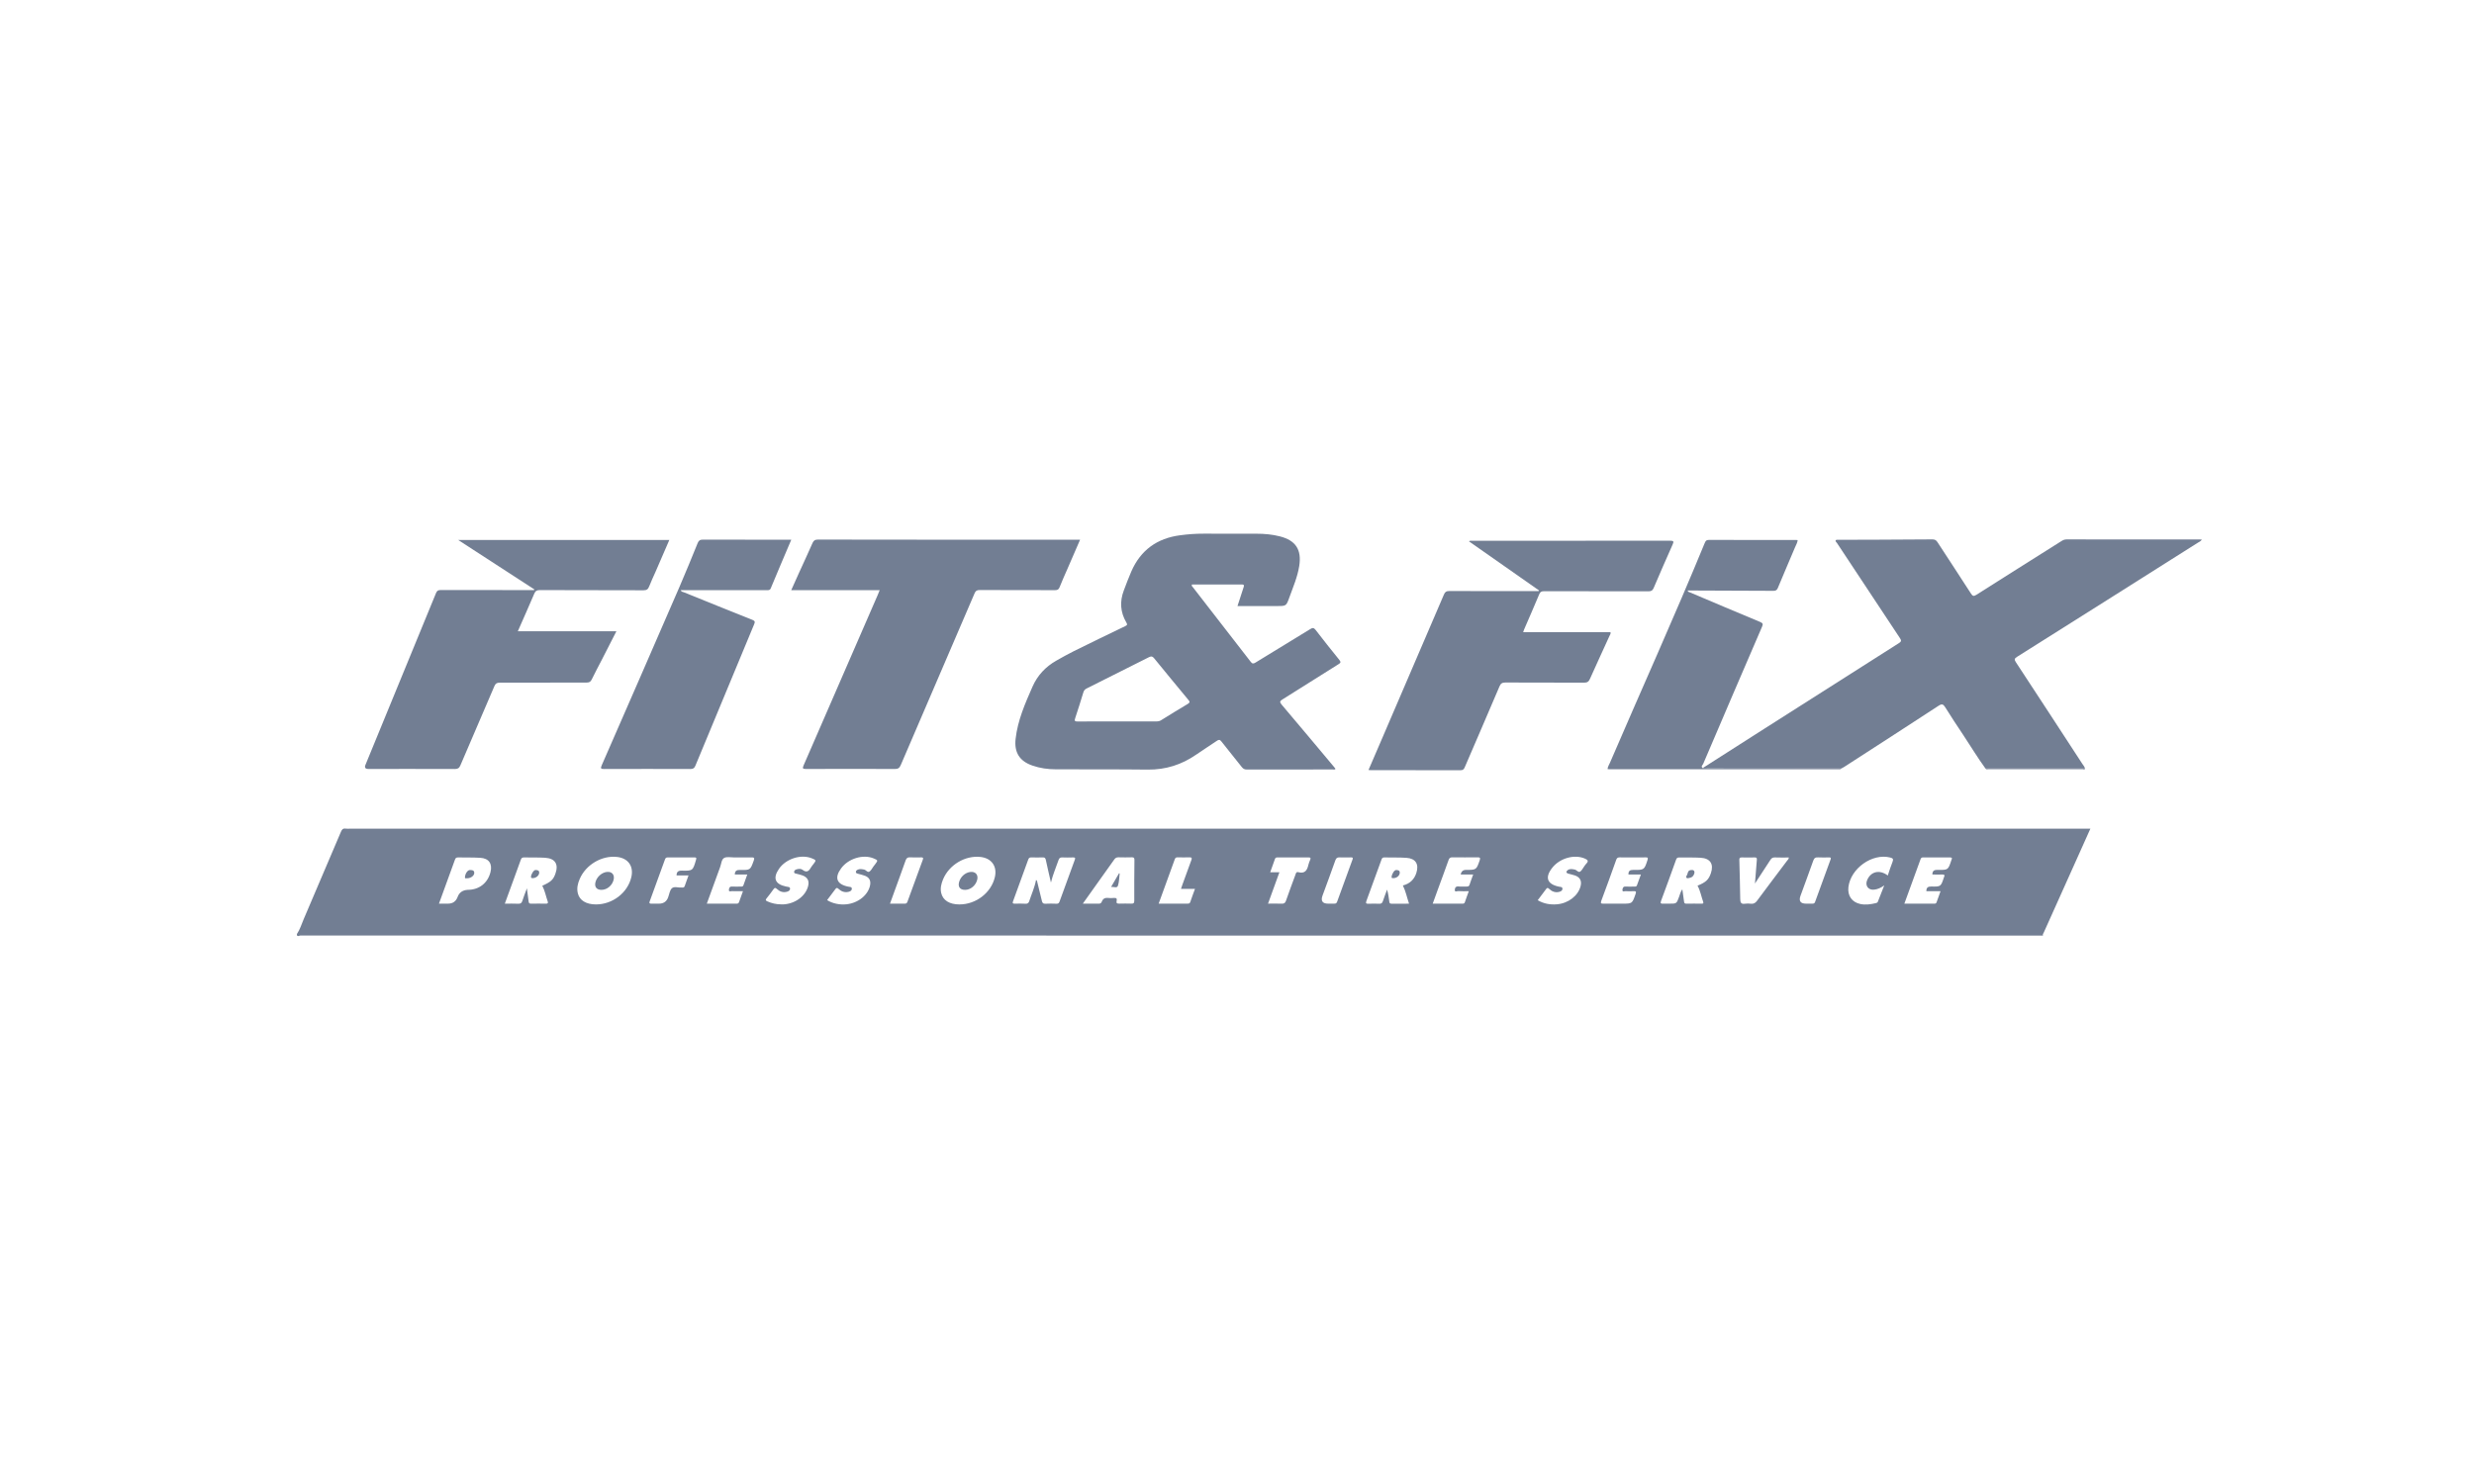
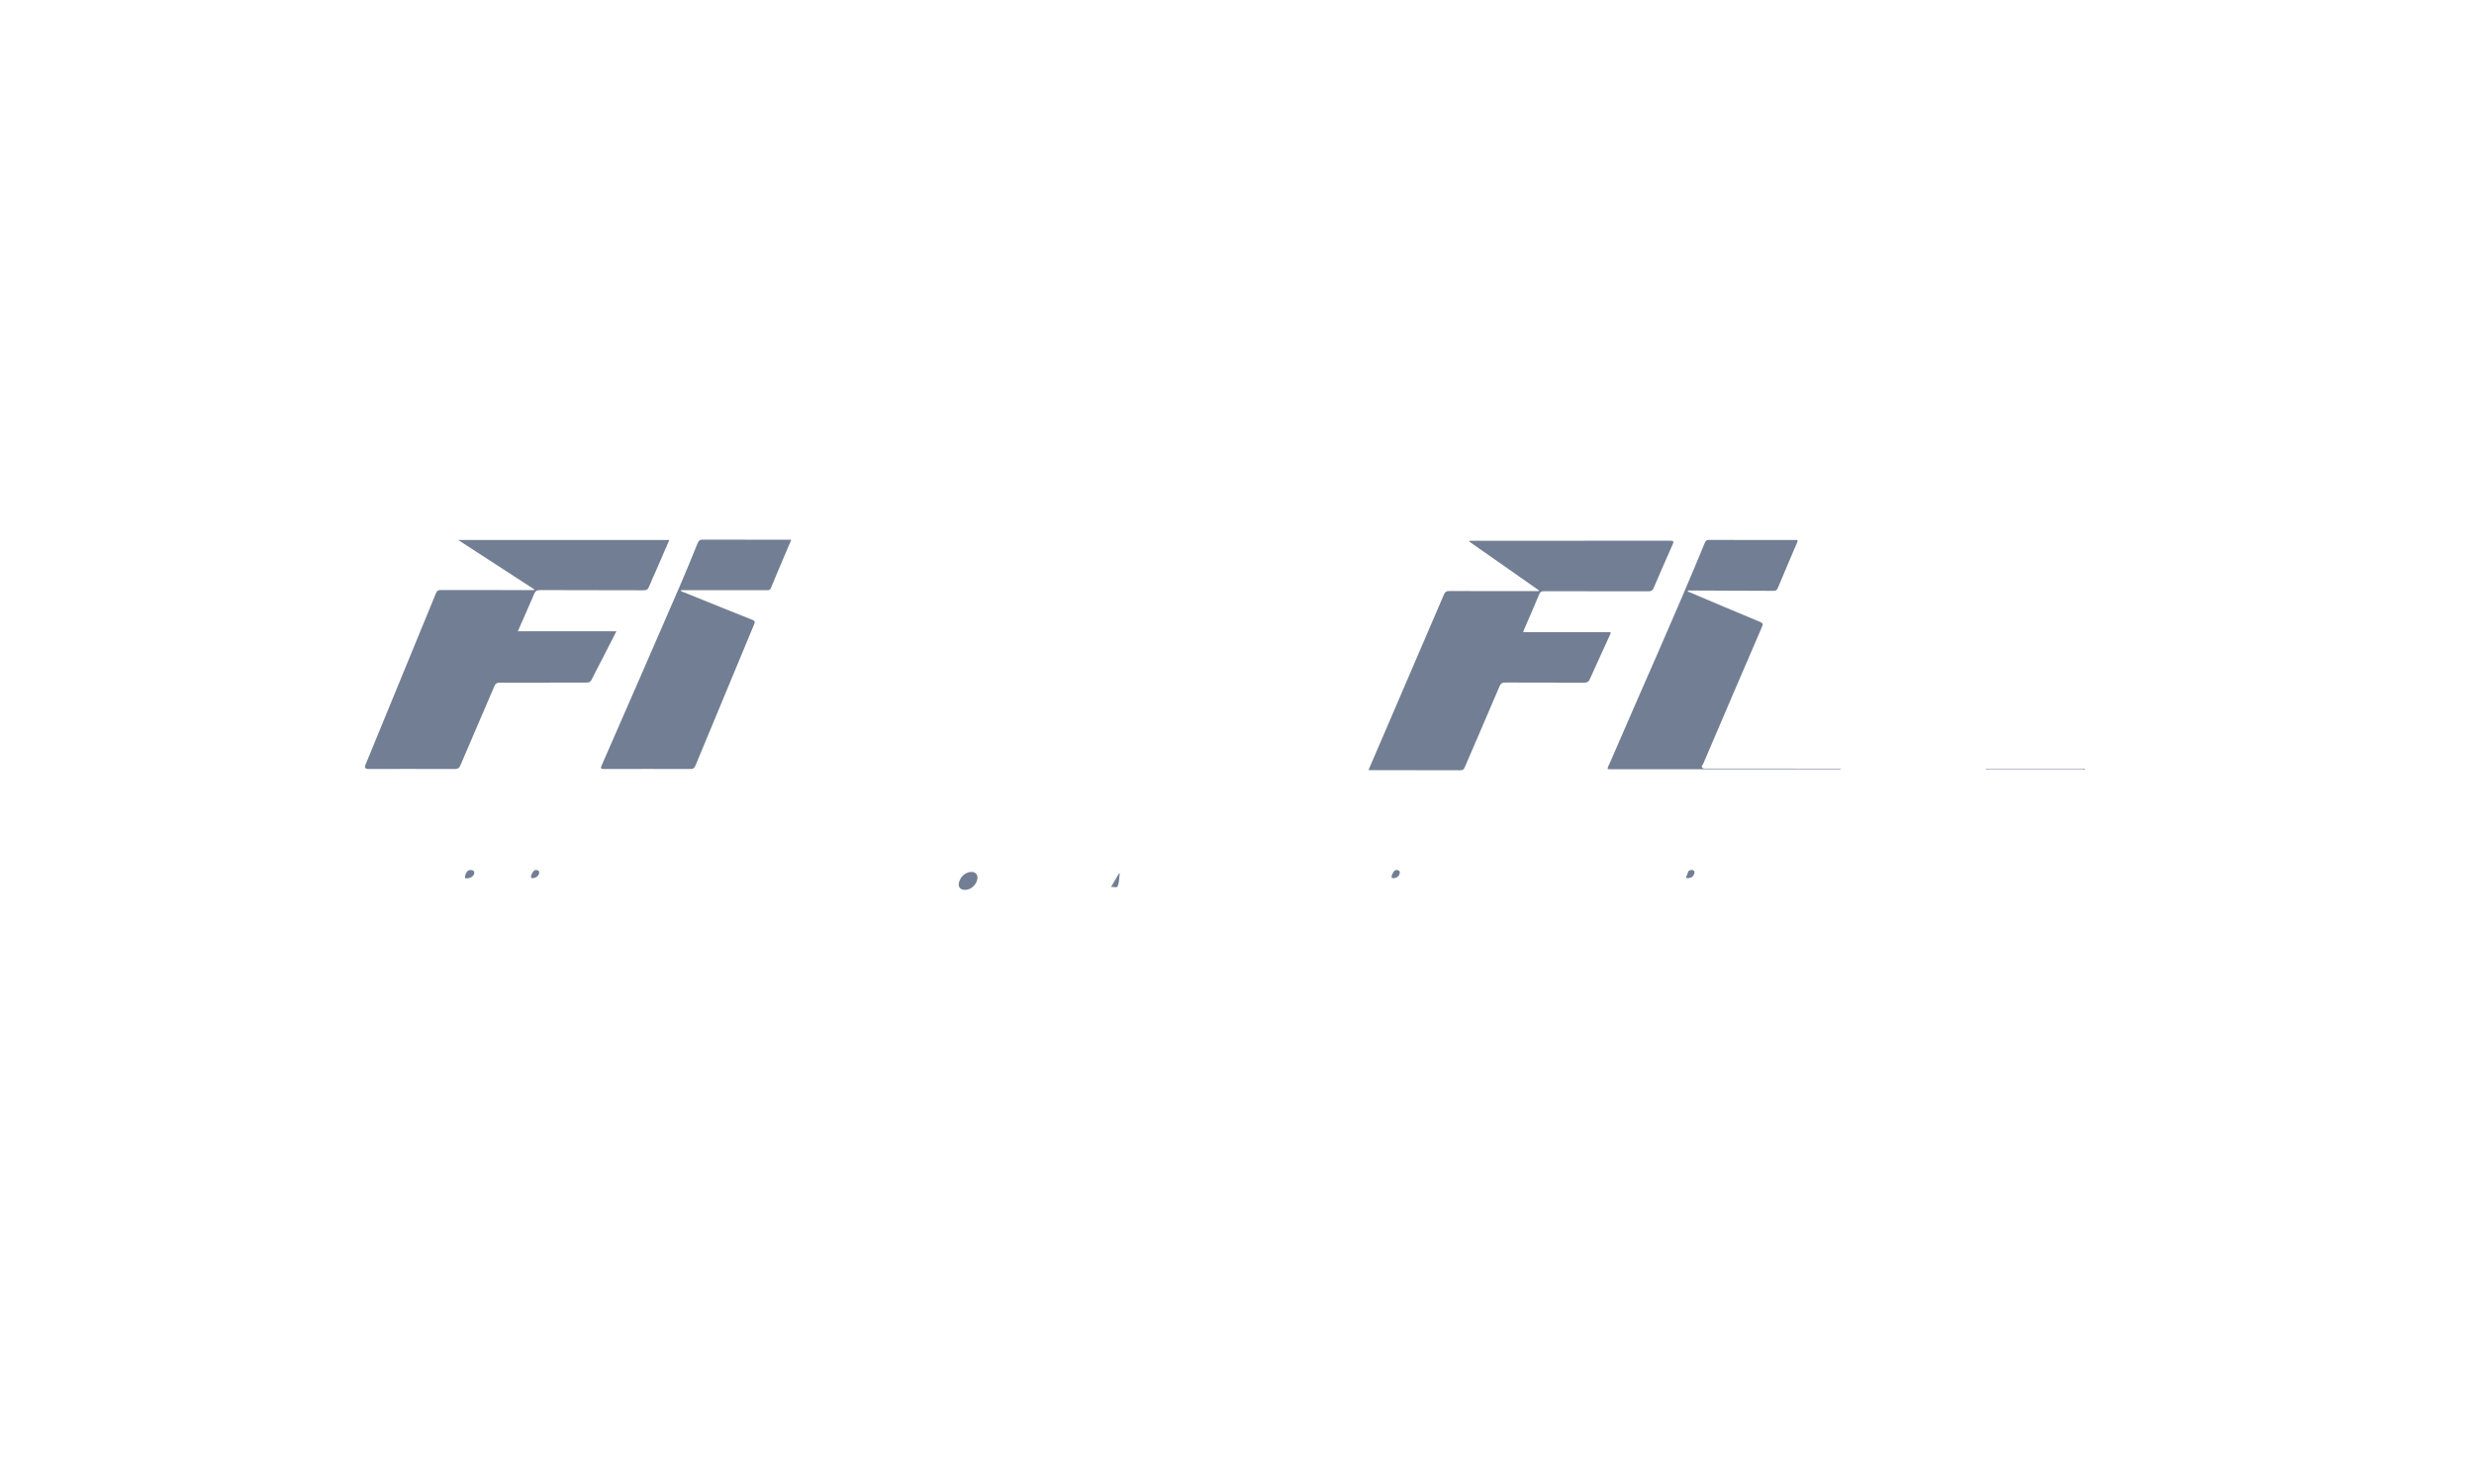
<svg xmlns="http://www.w3.org/2000/svg" width="100" height="60" viewBox="0 0 100 60" fill="none">
-   <path d="M12 37.766C12.124 37.583 12.187 37.371 12.272 37.17C12.778 35.992 13.281 34.812 13.781 33.631C13.82 33.538 13.862 33.486 13.971 33.502C14.031 33.511 14.094 33.504 14.156 33.504C37.533 33.504 60.908 33.504 84.285 33.504H84.494C84.393 33.729 84.3 33.938 84.206 34.147C83.675 35.331 83.143 36.514 82.612 37.699C82.594 37.739 82.555 37.776 82.58 37.827C59.1 37.827 35.619 37.827 12.139 37.824C12.099 37.824 11.996 37.9 12 37.767V37.766ZM42.479 35.682C42.41 35.377 42.337 35.075 42.273 34.769C42.257 34.694 42.23 34.663 42.153 34.666C41.998 34.671 41.844 34.67 41.689 34.666C41.623 34.665 41.587 34.683 41.563 34.749C41.359 35.313 41.154 35.877 40.947 36.441C40.917 36.521 40.944 36.539 41.02 36.537C41.164 36.533 41.309 36.53 41.453 36.539C41.543 36.544 41.58 36.506 41.605 36.426C41.697 36.146 41.822 35.876 41.877 35.577C41.925 35.603 41.922 35.642 41.93 35.675C41.992 35.924 42.055 36.173 42.113 36.423C42.132 36.504 42.162 36.545 42.256 36.539C42.404 36.53 42.555 36.533 42.705 36.539C42.772 36.54 42.804 36.517 42.827 36.452C43.031 35.888 43.237 35.323 43.444 34.761C43.474 34.682 43.451 34.665 43.373 34.667C43.229 34.671 43.085 34.674 42.94 34.667C42.854 34.662 42.814 34.692 42.786 34.774C42.683 35.075 42.555 35.367 42.479 35.683V35.682ZM24.085 36.567C24.76 36.57 25.377 36.093 25.52 35.457C25.62 35.018 25.386 34.694 24.937 34.647C24.323 34.58 23.679 34.962 23.433 35.536C23.351 35.724 23.306 35.919 23.357 36.12C23.426 36.405 23.697 36.566 24.083 36.567H24.085ZM38.784 36.567C39.452 36.567 40.064 36.095 40.212 35.466C40.315 35.031 40.082 34.698 39.636 34.648C39.01 34.577 38.359 34.968 38.117 35.558C38.046 35.732 38.001 35.91 38.042 36.098C38.11 36.401 38.378 36.568 38.783 36.568L38.784 36.567ZM21.92 35.812C22.265 35.658 22.363 35.568 22.448 35.33C22.588 34.941 22.442 34.705 22.028 34.68C21.746 34.663 21.462 34.674 21.18 34.667C21.104 34.666 21.073 34.696 21.05 34.764C20.975 34.982 20.892 35.197 20.814 35.414C20.68 35.783 20.546 36.152 20.405 36.536C20.599 36.536 20.773 36.531 20.947 36.539C21.038 36.542 21.084 36.516 21.113 36.425C21.162 36.268 21.225 36.113 21.297 35.916C21.324 36.122 21.349 36.28 21.366 36.437C21.372 36.503 21.389 36.539 21.466 36.537C21.667 36.533 21.867 36.533 22.068 36.537C22.14 36.537 22.162 36.513 22.139 36.447C22.065 36.24 22.029 36.021 21.92 35.812ZM56.704 35.801C56.983 35.731 57.164 35.562 57.251 35.289C57.362 34.937 57.22 34.707 56.847 34.683C56.55 34.663 56.251 34.674 55.952 34.667C55.887 34.666 55.861 34.696 55.842 34.75C55.64 35.309 55.436 35.87 55.23 36.428C55.195 36.523 55.225 36.542 55.315 36.54C55.459 36.535 55.604 36.532 55.748 36.54C55.84 36.545 55.873 36.506 55.899 36.428C55.95 36.273 56.01 36.121 56.066 35.968C56.113 36.124 56.132 36.277 56.153 36.429C56.16 36.486 56.162 36.54 56.247 36.539C56.477 36.535 56.708 36.537 56.954 36.537C56.868 36.283 56.822 36.037 56.706 35.803L56.704 35.801ZM68.614 35.809C68.955 35.671 69.066 35.567 69.156 35.3C69.279 34.935 69.129 34.702 68.739 34.68C68.451 34.663 68.163 34.674 67.874 34.669C67.807 34.667 67.773 34.689 67.75 34.752C67.549 35.312 67.347 35.871 67.139 36.428C67.101 36.532 67.142 36.54 67.226 36.536C67.313 36.532 67.401 36.536 67.489 36.536C67.768 36.536 67.767 36.536 67.866 36.267C67.904 36.166 67.925 36.058 68.001 35.954C68.026 36.133 68.048 36.29 68.069 36.447C68.076 36.505 68.09 36.539 68.161 36.537C68.368 36.532 68.574 36.535 68.78 36.537C68.842 36.537 68.865 36.522 68.842 36.458C68.766 36.246 68.73 36.021 68.616 35.81L68.614 35.809ZM43.77 36.536C44.009 36.536 44.218 36.533 44.426 36.536C44.492 36.536 44.52 36.495 44.538 36.448C44.585 36.33 44.669 36.291 44.792 36.305C44.868 36.314 44.947 36.313 45.024 36.305C45.122 36.295 45.158 36.331 45.135 36.425C45.112 36.522 45.161 36.537 45.243 36.535C45.403 36.531 45.563 36.53 45.723 36.535C45.813 36.539 45.849 36.517 45.848 36.417C45.845 35.867 45.848 35.318 45.854 34.768C45.854 34.685 45.834 34.661 45.752 34.662C45.572 34.667 45.392 34.667 45.211 34.662C45.129 34.66 45.081 34.689 45.035 34.756C44.837 35.038 44.635 35.318 44.435 35.598C44.219 35.902 44.002 36.206 43.77 36.533V36.536ZM17.744 36.536C17.879 36.536 17.993 36.536 18.105 36.536C18.3 36.536 18.43 36.446 18.497 36.265C18.563 36.085 18.699 35.989 18.905 35.977C19.365 35.977 19.713 35.706 19.825 35.263C19.912 34.923 19.761 34.701 19.412 34.682C19.114 34.665 18.815 34.672 18.516 34.667C18.45 34.667 18.416 34.685 18.392 34.751C18.181 35.339 17.966 35.925 17.743 36.536H17.744ZM29.701 35.359C29.704 35.191 29.793 35.17 29.924 35.173C30.335 35.18 30.329 35.173 30.468 34.792C30.512 34.674 30.471 34.665 30.371 34.666C30.139 34.67 29.907 34.666 29.675 34.667C29.537 34.667 29.372 34.629 29.268 34.689C29.16 34.751 29.156 34.932 29.107 35.06C28.928 35.545 28.753 36.032 28.57 36.535C28.987 36.535 29.387 36.535 29.788 36.535C29.836 36.535 29.858 36.513 29.874 36.467C29.922 36.327 29.974 36.189 30.031 36.032C29.87 36.032 29.728 36.036 29.585 36.03C29.543 36.028 29.456 36.075 29.463 35.975C29.468 35.905 29.491 35.836 29.594 35.844C29.706 35.852 29.821 35.847 29.934 35.845C29.98 35.845 30.028 35.853 30.049 35.794C30.099 35.652 30.15 35.511 30.205 35.358H29.7L29.701 35.359ZM57.911 36.536C58.324 36.536 58.72 36.536 59.116 36.536C59.159 36.536 59.193 36.53 59.21 36.478C59.257 36.334 59.313 36.191 59.369 36.032C59.214 36.032 59.074 36.039 58.936 36.028C58.891 36.026 58.796 36.088 58.804 35.97C58.809 35.886 58.85 35.831 58.955 35.841C59.061 35.852 59.171 35.841 59.279 35.844C59.335 35.844 59.377 35.839 59.398 35.774C59.442 35.639 59.493 35.506 59.547 35.358H59.042C59.065 35.234 59.135 35.172 59.252 35.171C59.678 35.171 59.674 35.17 59.809 34.786C59.845 34.682 59.821 34.662 59.723 34.663C59.382 34.666 59.043 34.667 58.703 34.663C58.614 34.662 58.579 34.694 58.551 34.774C58.408 35.18 58.257 35.584 58.109 35.988C58.045 36.165 57.981 36.343 57.912 36.533L57.911 36.536ZM65.823 35.358C65.817 35.214 65.88 35.17 66.017 35.171C66.464 35.178 66.463 35.171 66.594 34.768C66.621 34.684 66.606 34.663 66.518 34.665C66.168 34.669 65.817 34.669 65.466 34.665C65.394 34.665 65.357 34.687 65.331 34.756C65.133 35.312 64.933 35.867 64.725 36.42C64.683 36.535 64.729 36.536 64.818 36.536C65.071 36.533 65.323 36.536 65.576 36.536C65.976 36.536 65.973 36.536 66.107 36.155C66.139 36.064 66.141 36.023 66.027 36.031C65.92 36.039 65.811 36.037 65.702 36.031C65.659 36.028 65.572 36.076 65.58 35.977C65.585 35.91 65.607 35.836 65.711 35.844C65.823 35.853 65.938 35.847 66.052 35.844C66.095 35.844 66.144 35.858 66.166 35.795C66.215 35.653 66.268 35.511 66.326 35.357H65.823V35.358ZM76.975 36.536C77.391 36.536 77.782 36.536 78.174 36.536C78.216 36.536 78.257 36.536 78.275 36.486C78.328 36.339 78.38 36.193 78.438 36.031H77.864C77.864 35.886 77.927 35.84 78.065 35.843C78.451 35.852 78.451 35.845 78.573 35.477C78.577 35.466 78.581 35.457 78.585 35.448C78.612 35.383 78.594 35.357 78.519 35.358C78.382 35.362 78.245 35.358 78.107 35.358C78.108 35.196 78.192 35.167 78.326 35.17C78.746 35.178 78.746 35.173 78.875 34.778C78.876 34.773 78.877 34.768 78.88 34.764C78.921 34.688 78.89 34.666 78.813 34.666C78.457 34.667 78.101 34.667 77.747 34.666C77.692 34.666 77.652 34.672 77.63 34.737C77.417 35.33 77.199 35.92 76.976 36.533L76.975 36.536ZM70.936 35.722C70.96 35.401 70.984 35.084 71.012 34.767C71.019 34.693 71.004 34.665 70.926 34.667C70.75 34.671 70.575 34.672 70.4 34.667C70.311 34.665 70.303 34.706 70.305 34.779C70.319 35.303 70.333 35.826 70.341 36.35C70.343 36.483 70.371 36.563 70.529 36.539C70.609 36.526 70.694 36.53 70.775 36.539C70.884 36.55 70.953 36.509 71.019 36.421C71.419 35.88 71.826 35.344 72.231 34.805C72.26 34.768 72.302 34.736 72.305 34.67C72.11 34.67 71.924 34.675 71.74 34.667C71.649 34.663 71.601 34.701 71.556 34.772C71.351 35.091 71.142 35.407 70.936 35.722ZM62.156 36.397C62.403 36.541 62.662 36.585 62.934 36.562C63.395 36.522 63.789 36.217 63.888 35.828C63.941 35.621 63.87 35.474 63.671 35.399C63.581 35.365 63.482 35.352 63.389 35.322C63.29 35.29 63.3 35.232 63.37 35.179C63.457 35.115 63.555 35.14 63.652 35.158C63.732 35.174 63.792 35.283 63.865 35.243C63.934 35.205 63.973 35.111 64.026 35.041C64.057 35 64.082 34.955 64.118 34.919C64.227 34.813 64.171 34.761 64.062 34.714C63.642 34.529 63.049 34.694 62.742 35.086C62.434 35.478 62.533 35.749 63.018 35.85C63.073 35.862 63.158 35.85 63.154 35.938C63.152 36.015 63.08 36.046 63.014 36.062C62.861 36.097 62.727 36.044 62.618 35.939C62.56 35.884 62.533 35.89 62.491 35.95C62.383 36.099 62.269 36.245 62.153 36.4L62.156 36.397ZM31.567 36.566C31.598 36.566 31.629 36.567 31.66 36.566C32.139 36.541 32.557 36.236 32.663 35.832C32.719 35.617 32.646 35.472 32.437 35.394C32.36 35.366 32.279 35.35 32.2 35.328C32.156 35.317 32.098 35.316 32.098 35.255C32.098 35.197 32.146 35.164 32.196 35.149C32.277 35.127 32.373 35.115 32.436 35.165C32.617 35.308 32.706 35.206 32.791 35.055C32.816 35.011 32.852 34.973 32.883 34.932C32.996 34.782 32.995 34.777 32.815 34.703C32.377 34.524 31.767 34.719 31.486 35.129C31.228 35.505 31.328 35.752 31.775 35.844C31.785 35.847 31.795 35.847 31.806 35.849C31.857 35.862 31.933 35.853 31.934 35.93C31.936 36.002 31.874 36.036 31.813 36.053C31.655 36.099 31.516 36.048 31.402 35.941C31.339 35.881 31.309 35.89 31.264 35.954C31.175 36.079 31.083 36.202 30.985 36.322C30.933 36.385 30.947 36.412 31.016 36.443C31.192 36.522 31.375 36.563 31.569 36.564L31.567 36.566ZM33.431 36.392C33.648 36.53 33.945 36.592 34.222 36.561C34.691 36.509 35.088 36.188 35.168 35.798C35.205 35.615 35.144 35.483 34.971 35.412C34.877 35.374 34.775 35.354 34.676 35.326C34.641 35.316 34.602 35.308 34.596 35.265C34.589 35.218 34.62 35.188 34.658 35.167C34.745 35.121 34.837 35.14 34.928 35.158C35.007 35.174 35.065 35.285 35.14 35.241C35.209 35.2 35.249 35.108 35.301 35.038C35.329 35.001 35.356 34.965 35.385 34.928C35.49 34.787 35.489 34.781 35.32 34.709C34.89 34.526 34.29 34.709 33.998 35.109C33.719 35.491 33.819 35.751 34.279 35.847C34.284 35.847 34.289 35.847 34.294 35.849C34.351 35.863 34.435 35.849 34.431 35.938C34.427 36.014 34.356 36.046 34.289 36.06C34.136 36.094 34.003 36.041 33.893 35.938C33.835 35.883 33.807 35.892 33.764 35.951C33.656 36.1 33.544 36.246 33.432 36.393L33.431 36.392ZM76.305 35.398C76.368 35.211 76.424 35.026 76.497 34.846C76.542 34.733 76.512 34.698 76.4 34.67C75.676 34.488 74.8 35.111 74.713 35.872C74.675 36.215 74.856 36.479 75.195 36.55C75.404 36.594 75.615 36.564 75.822 36.514C75.855 36.506 75.889 36.497 75.904 36.455C75.984 36.247 76.067 36.041 76.162 35.798C76.016 35.902 75.892 35.954 75.758 35.969C75.519 35.999 75.377 35.808 75.47 35.586C75.617 35.233 75.975 35.148 76.305 35.398ZM27.347 35.393C27.35 35.246 27.414 35.198 27.559 35.201C28.006 35.211 28.005 35.203 28.135 34.759C28.16 34.676 28.135 34.665 28.061 34.666C27.705 34.669 27.35 34.669 26.995 34.666C26.935 34.666 26.903 34.683 26.881 34.742C26.676 35.31 26.469 35.879 26.26 36.446C26.234 36.514 26.254 36.539 26.326 36.536C26.429 36.532 26.532 36.536 26.635 36.536C26.82 36.536 26.944 36.451 27.006 36.281C27.053 36.156 27.07 35.999 27.156 35.916C27.253 35.825 27.419 35.897 27.555 35.884C27.566 35.884 27.576 35.884 27.586 35.884C27.633 35.888 27.66 35.871 27.677 35.822C27.723 35.683 27.774 35.546 27.83 35.394H27.348L27.347 35.393ZM51.255 36.535C51.456 36.535 51.632 36.53 51.807 36.537C51.905 36.541 51.949 36.51 51.981 36.415C52.101 36.066 52.232 35.72 52.359 35.374C52.379 35.317 52.391 35.24 52.476 35.263C52.747 35.337 52.838 35.183 52.887 34.961C52.903 34.892 52.932 34.825 52.959 34.759C52.984 34.698 52.982 34.667 52.901 34.667C52.478 34.67 52.056 34.669 51.633 34.667C51.588 34.667 51.554 34.676 51.536 34.724C51.475 34.902 51.409 35.078 51.342 35.267H51.714C51.561 35.691 51.411 36.103 51.254 36.536L51.255 36.535ZM46.834 36.535C47.241 36.535 47.623 36.535 48.003 36.535C48.05 36.535 48.09 36.532 48.11 36.473C48.168 36.299 48.233 36.127 48.302 35.938H47.736C47.757 35.875 47.772 35.827 47.789 35.78C47.91 35.447 48.028 35.115 48.152 34.783C48.183 34.702 48.186 34.66 48.079 34.663C47.919 34.669 47.759 34.666 47.601 34.663C47.543 34.663 47.508 34.676 47.486 34.738C47.272 35.331 47.055 35.921 46.834 36.533V36.535ZM35.974 36.535C36.187 36.535 36.382 36.532 36.577 36.536C36.642 36.536 36.663 36.503 36.682 36.45C36.886 35.886 37.091 35.323 37.3 34.761C37.331 34.678 37.303 34.663 37.229 34.665C37.079 34.667 36.93 34.672 36.782 34.663C36.681 34.657 36.639 34.697 36.606 34.787C36.452 35.227 36.289 35.664 36.131 36.102C36.08 36.24 36.03 36.379 35.974 36.535ZM53.687 36.535C53.77 36.535 53.852 36.532 53.935 36.535C53.994 36.537 54.025 36.517 54.047 36.458C54.252 35.889 54.458 35.322 54.668 34.755C54.694 34.687 54.684 34.663 54.609 34.665C54.454 34.667 54.3 34.671 54.146 34.665C54.046 34.66 54.006 34.698 53.973 34.791C53.807 35.264 53.631 35.734 53.458 36.206C53.377 36.426 53.454 36.536 53.689 36.536L53.687 36.535ZM73.003 36.535C73.091 36.535 73.178 36.533 73.266 36.535C73.32 36.536 73.349 36.515 73.367 36.464C73.574 35.89 73.781 35.318 73.993 34.747C74.016 34.683 74.001 34.665 73.938 34.666C73.788 34.667 73.638 34.674 73.49 34.665C73.382 34.658 73.329 34.692 73.292 34.799C73.126 35.272 72.949 35.742 72.778 36.214C72.699 36.429 72.775 36.536 73.004 36.536L73.003 36.535Z" fill="#727E93" />
-   <path d="M68.824 31.054C69.651 30.525 70.477 29.997 71.304 29.47C73.12 28.312 74.936 27.155 76.754 26.003C76.863 25.935 76.856 25.892 76.794 25.797C75.945 24.518 75.099 23.237 74.252 21.956C74.229 21.92 74.172 21.885 74.204 21.84C74.22 21.818 74.279 21.825 74.319 21.825C74.87 21.822 75.421 21.822 75.972 21.82C76.684 21.817 77.394 21.816 78.105 21.808C78.206 21.808 78.262 21.839 78.315 21.922C78.765 22.615 79.221 23.304 79.667 23.999C79.739 24.111 79.784 24.112 79.889 24.047C81.029 23.322 82.174 22.603 83.316 21.882C83.381 21.84 83.446 21.809 83.529 21.809C85.327 21.812 87.125 21.811 88.924 21.811C88.945 21.811 88.964 21.813 89 21.817C88.955 21.888 88.887 21.911 88.831 21.947C86.4 23.485 83.968 25.022 81.532 26.555C81.415 26.628 81.415 26.669 81.486 26.779C82.382 28.142 83.274 29.511 84.165 30.878C84.206 30.942 84.261 30.997 84.276 31.076C82.935 31.076 81.596 31.076 80.256 31.076C79.936 30.636 79.657 30.171 79.356 29.718C79.109 29.347 78.862 28.975 78.627 28.596C78.546 28.465 78.49 28.447 78.354 28.537C77.086 29.367 75.811 30.188 74.539 31.01C74.501 31.034 74.459 31.054 74.419 31.076C72.614 31.076 70.808 31.076 69.003 31.073C68.942 31.073 68.879 31.091 68.822 31.052L68.824 31.054Z" fill="#727E93" />
-   <path d="M50.02 24.503C50.111 24.226 50.189 23.987 50.265 23.749C50.286 23.686 50.303 23.63 50.197 23.632C49.523 23.634 48.848 23.632 48.178 23.632C48.152 23.691 48.196 23.715 48.219 23.745C48.997 24.749 49.777 25.75 50.553 26.756C50.618 26.841 50.661 26.842 50.749 26.788C51.485 26.334 52.224 25.888 52.959 25.436C53.053 25.378 53.103 25.372 53.179 25.47C53.491 25.878 53.811 26.28 54.136 26.68C54.21 26.772 54.187 26.803 54.098 26.858C53.344 27.329 52.593 27.807 51.839 28.278C51.733 28.343 51.714 28.381 51.804 28.488C52.513 29.323 53.214 30.164 53.918 31.003C53.94 31.03 53.96 31.058 53.983 31.085C53.946 31.13 53.902 31.11 53.865 31.11C52.711 31.11 51.557 31.11 50.403 31.113C50.313 31.113 50.254 31.09 50.196 31.016C49.924 30.668 49.642 30.328 49.37 29.979C49.307 29.898 49.265 29.898 49.185 29.953C48.91 30.142 48.626 30.319 48.352 30.51C47.764 30.918 47.118 31.123 46.397 31.116C45.156 31.101 43.914 31.11 42.672 31.104C42.352 31.103 42.035 31.059 41.731 30.953C41.209 30.773 40.99 30.421 41.051 29.874C41.135 29.123 41.436 28.441 41.735 27.761C41.935 27.307 42.264 26.955 42.698 26.71C42.926 26.582 43.154 26.451 43.389 26.335C44.084 25.991 44.782 25.651 45.482 25.316C45.577 25.271 45.569 25.24 45.524 25.163C45.283 24.75 45.256 24.319 45.424 23.875C45.522 23.616 45.618 23.357 45.729 23.103C46.104 22.244 46.768 21.764 47.697 21.642C48.014 21.599 48.331 21.576 48.651 21.577C49.367 21.581 50.082 21.577 50.799 21.579C51.113 21.579 51.427 21.608 51.732 21.686C52.376 21.849 52.619 22.227 52.516 22.882C52.446 23.328 52.267 23.737 52.116 24.156C51.991 24.504 51.989 24.503 51.621 24.503C51.097 24.503 50.572 24.503 50.022 24.503H50.02ZM45.149 29.168C45.675 29.168 46.199 29.168 46.725 29.168C46.799 29.168 46.866 29.162 46.931 29.12C47.29 28.898 47.647 28.675 48.01 28.461C48.112 28.4 48.089 28.361 48.028 28.289C47.566 27.731 47.104 27.173 46.647 26.611C46.583 26.534 46.536 26.524 46.443 26.57C45.605 26.995 44.765 27.417 43.923 27.836C43.853 27.87 43.813 27.917 43.791 27.99C43.684 28.338 43.577 28.686 43.461 29.032C43.423 29.141 43.438 29.172 43.559 29.171C44.09 29.166 44.619 29.168 45.15 29.168H45.149Z" fill="#727E93" />
-   <path d="M35.557 23.861H31.982C32.091 23.62 32.19 23.397 32.29 23.174C32.475 22.768 32.663 22.365 32.842 21.956C32.887 21.855 32.94 21.816 33.057 21.816C34.391 21.821 35.725 21.82 37.059 21.82C39.197 21.82 41.334 21.82 43.472 21.82C43.527 21.82 43.583 21.82 43.658 21.82C43.481 22.231 43.309 22.624 43.139 23.017C43.035 23.257 42.925 23.494 42.831 23.738C42.792 23.838 42.741 23.861 42.64 23.861C41.626 23.857 40.611 23.861 39.596 23.856C39.489 23.856 39.437 23.884 39.393 23.988C38.399 26.303 37.402 28.618 36.408 30.934C36.358 31.05 36.301 31.091 36.172 31.091C34.977 31.086 33.783 31.086 32.587 31.091C32.448 31.091 32.426 31.072 32.485 30.938C33.485 28.646 34.48 26.352 35.476 24.06C35.502 24 35.525 23.939 35.557 23.861Z" fill="#727E93" />
  <path d="M24.916 25.521C24.713 25.92 24.523 26.293 24.331 26.665C24.193 26.935 24.048 27.2 23.918 27.472C23.87 27.573 23.811 27.597 23.707 27.597C22.539 27.597 21.37 27.602 20.2 27.601C20.085 27.601 20.029 27.633 19.984 27.74C19.528 28.81 19.064 29.877 18.608 30.947C18.559 31.06 18.501 31.092 18.381 31.092C17.217 31.087 16.052 31.09 14.889 31.09C14.767 31.09 14.727 31.035 14.771 30.927C15.724 28.61 16.676 26.293 17.626 23.974C17.667 23.873 17.724 23.855 17.822 23.856C19.027 23.858 20.233 23.858 21.438 23.858H21.587L21.598 23.83C20.581 23.17 19.565 22.51 18.52 21.832H27.054C26.865 22.269 26.678 22.7 26.491 23.132C26.407 23.324 26.315 23.513 26.24 23.709C26.196 23.824 26.138 23.867 26.007 23.866C24.611 23.86 23.215 23.865 21.818 23.858C21.696 23.858 21.64 23.896 21.594 24.005C21.38 24.509 21.157 25.008 20.931 25.522H24.915L24.916 25.521Z" fill="#727E93" />
  <path d="M55.316 31.131C55.481 30.749 55.641 30.38 55.8 30.008C56.655 28.018 57.512 26.029 58.364 24.038C58.409 23.933 58.46 23.895 58.577 23.896C59.725 23.901 60.875 23.898 62.023 23.898H62.192L62.207 23.871C61.267 23.211 60.326 22.552 59.377 21.888C59.422 21.849 59.465 21.865 59.501 21.865C62.169 21.865 64.838 21.865 67.505 21.861C67.654 21.861 67.663 21.894 67.607 22.018C67.347 22.603 67.09 23.189 66.839 23.779C66.795 23.882 66.737 23.907 66.63 23.907C65.224 23.904 63.818 23.906 62.412 23.904C62.313 23.904 62.259 23.923 62.218 24.023C62.019 24.502 61.81 24.974 61.605 25.45C61.591 25.482 61.582 25.516 61.567 25.56H65.097C65.115 25.624 65.077 25.664 65.057 25.709C64.794 26.288 64.527 26.864 64.268 27.444C64.219 27.555 64.164 27.602 64.032 27.601C62.972 27.595 61.91 27.6 60.849 27.595C60.724 27.595 60.662 27.629 60.612 27.747C60.147 28.841 59.674 29.931 59.205 31.023C59.171 31.101 59.136 31.141 59.04 31.141C57.83 31.137 56.618 31.139 55.408 31.139C55.383 31.139 55.359 31.136 55.316 31.132V31.131Z" fill="#727E93" />
  <path d="M68.823 31.053C68.88 31.091 68.943 31.074 69.003 31.074C70.809 31.075 72.614 31.075 74.42 31.077C74.388 31.115 74.344 31.1 74.305 31.1C71.213 31.1 68.123 31.1 65.031 31.1C65.016 31.1 65 31.097 64.978 31.096C64.984 31.001 65.038 30.923 65.074 30.841C66.347 27.879 67.677 24.944 68.903 21.961C68.935 21.881 68.965 21.829 69.073 21.829C70.248 21.834 71.422 21.831 72.598 21.832C72.617 21.832 72.638 21.835 72.663 21.838C72.65 21.946 72.596 22.034 72.556 22.128C72.326 22.675 72.089 23.221 71.862 23.77C71.823 23.862 71.777 23.888 71.681 23.888C70.585 23.882 69.487 23.879 68.39 23.875C68.333 23.875 68.278 23.875 68.212 23.875C68.233 23.941 68.284 23.94 68.32 23.956C69.261 24.355 70.202 24.754 71.145 25.146C71.261 25.194 71.268 25.236 71.221 25.343C70.425 27.187 69.633 29.033 68.845 30.881C68.824 30.93 68.735 30.986 68.824 31.055L68.823 31.053Z" fill="#727E93" />
  <path d="M31.984 21.821C31.7 22.491 31.423 23.136 31.155 23.784C31.119 23.871 31.061 23.861 30.995 23.861C30.108 23.861 29.223 23.861 28.337 23.861H27.513C27.54 23.931 27.599 23.931 27.643 23.947C28.566 24.321 29.489 24.695 30.414 25.062C30.518 25.103 30.523 25.145 30.483 25.24C29.688 27.146 28.896 29.052 28.107 30.961C28.064 31.065 28.009 31.092 27.902 31.092C26.744 31.088 25.584 31.088 24.425 31.092C24.286 31.092 24.265 31.072 24.323 30.939C25.375 28.535 26.423 26.131 27.467 23.723C27.719 23.141 27.958 22.552 28.197 21.964C28.238 21.861 28.288 21.818 28.406 21.818C29.544 21.823 30.683 21.822 31.821 21.822C31.868 21.822 31.913 21.822 31.982 21.822L31.984 21.821Z" fill="#727E93" />
  <path d="M80.259 31.077C81.599 31.077 82.938 31.077 84.279 31.077C84.261 31.132 84.216 31.099 84.186 31.099C82.915 31.101 81.643 31.101 80.373 31.099C80.334 31.099 80.29 31.118 80.258 31.077H80.259Z" fill="#727E93" />
-   <path d="M24.311 35.978C24.12 35.978 24.025 35.863 24.066 35.68C24.115 35.46 24.325 35.27 24.54 35.252C24.73 35.236 24.843 35.361 24.807 35.549C24.762 35.788 24.544 35.978 24.312 35.978H24.311Z" fill="#727E93" />
  <path d="M39.006 35.978C38.807 35.978 38.714 35.858 38.766 35.666C38.824 35.45 39.008 35.282 39.218 35.255C39.423 35.228 39.547 35.363 39.501 35.563C39.445 35.799 39.233 35.978 39.007 35.979L39.006 35.978Z" fill="#727E93" />
  <path d="M21.536 35.504C21.503 35.501 21.463 35.513 21.463 35.453C21.463 35.348 21.575 35.172 21.646 35.175C21.719 35.179 21.797 35.183 21.795 35.286C21.793 35.398 21.666 35.504 21.536 35.504Z" fill="#727E93" />
  <path d="M56.315 35.505C56.281 35.501 56.242 35.513 56.249 35.451C56.263 35.325 56.36 35.172 56.437 35.176C56.512 35.18 56.586 35.188 56.579 35.294C56.57 35.411 56.449 35.508 56.315 35.505Z" fill="#727E93" />
-   <path d="M68.393 35.175C68.477 35.175 68.522 35.245 68.466 35.363C68.434 35.433 68.381 35.477 68.304 35.491C68.259 35.498 68.205 35.526 68.171 35.492C68.135 35.456 68.173 35.406 68.193 35.37C68.233 35.297 68.205 35.171 68.393 35.176V35.175Z" fill="#727E93" />
+   <path d="M68.393 35.175C68.477 35.175 68.522 35.245 68.466 35.363C68.434 35.433 68.381 35.477 68.304 35.491C68.259 35.498 68.205 35.526 68.171 35.492C68.135 35.456 68.173 35.406 68.193 35.37C68.233 35.297 68.205 35.171 68.393 35.176V35.175" fill="#727E93" />
  <path d="M44.91 35.861C45.025 35.662 45.129 35.484 45.232 35.308L45.258 35.316C45.237 35.482 45.239 35.654 45.187 35.81C45.151 35.923 45.022 35.845 44.91 35.862V35.861Z" fill="#727E93" />
  <path d="M18.871 35.511C18.844 35.5 18.787 35.54 18.794 35.461C18.806 35.313 18.904 35.171 19 35.176C19.076 35.18 19.163 35.176 19.17 35.285C19.176 35.403 19.031 35.513 18.871 35.511Z" fill="#727E93" />
</svg>